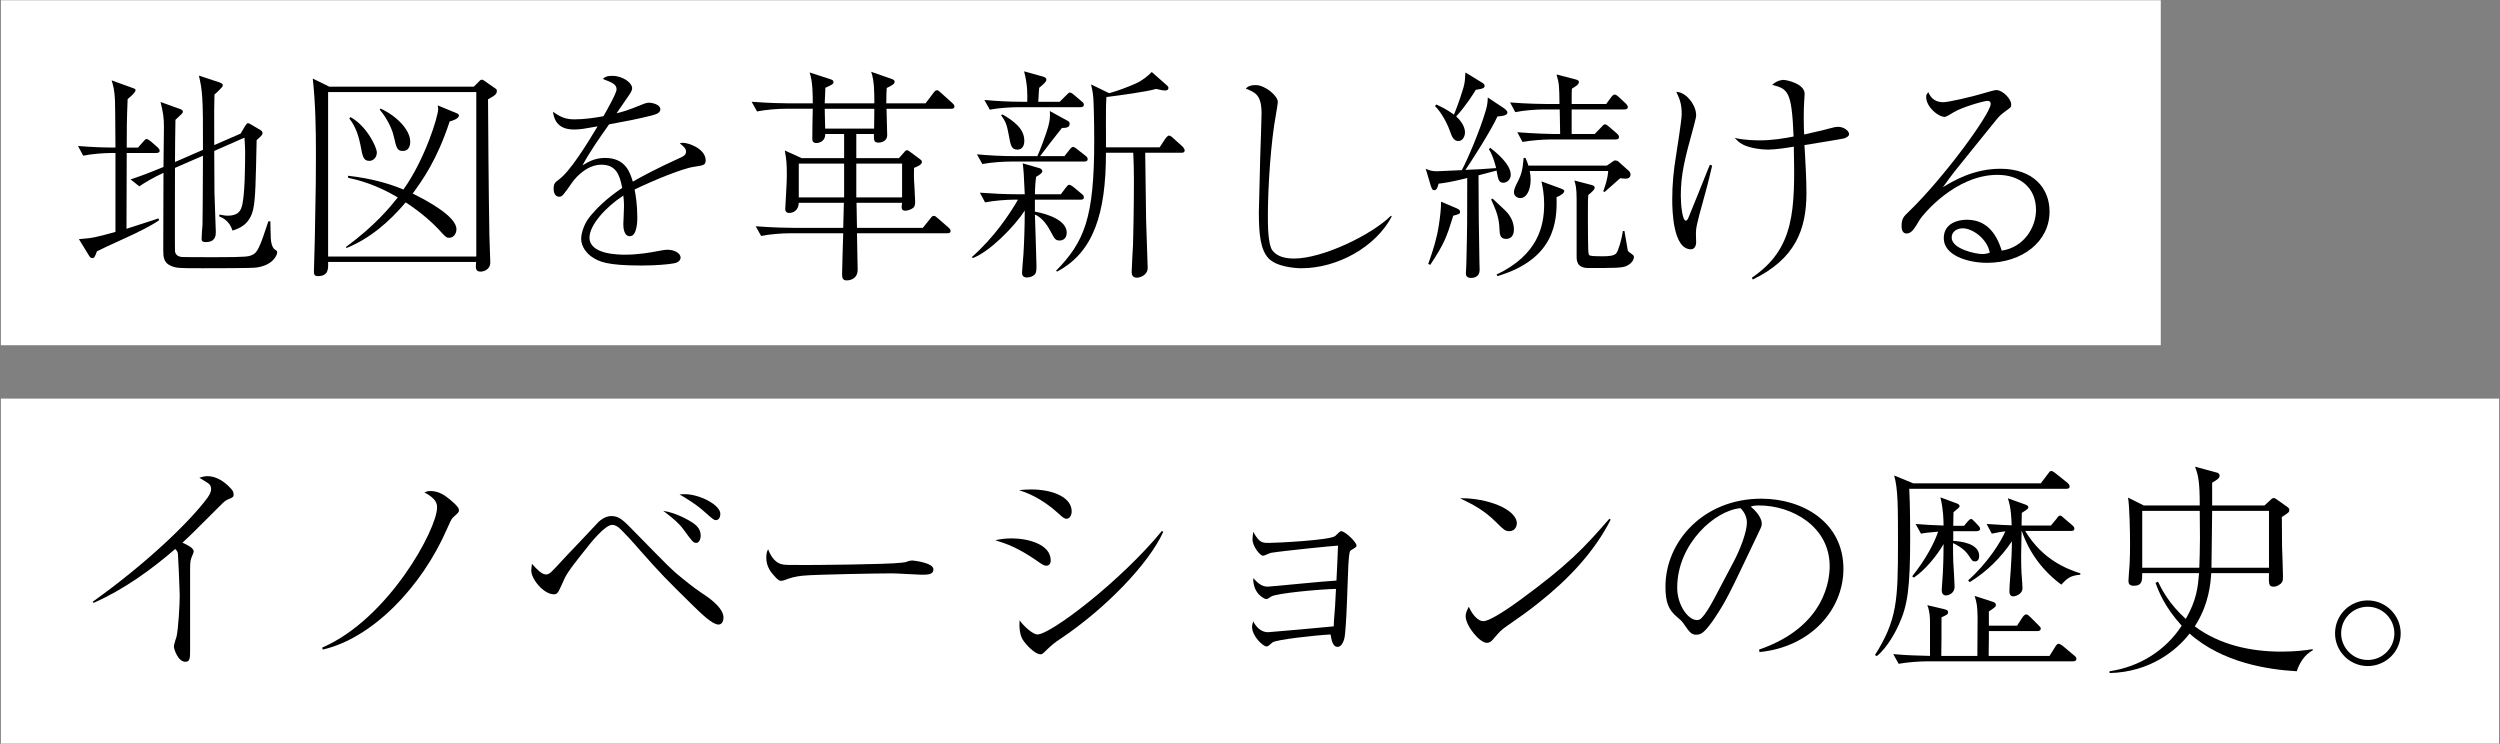
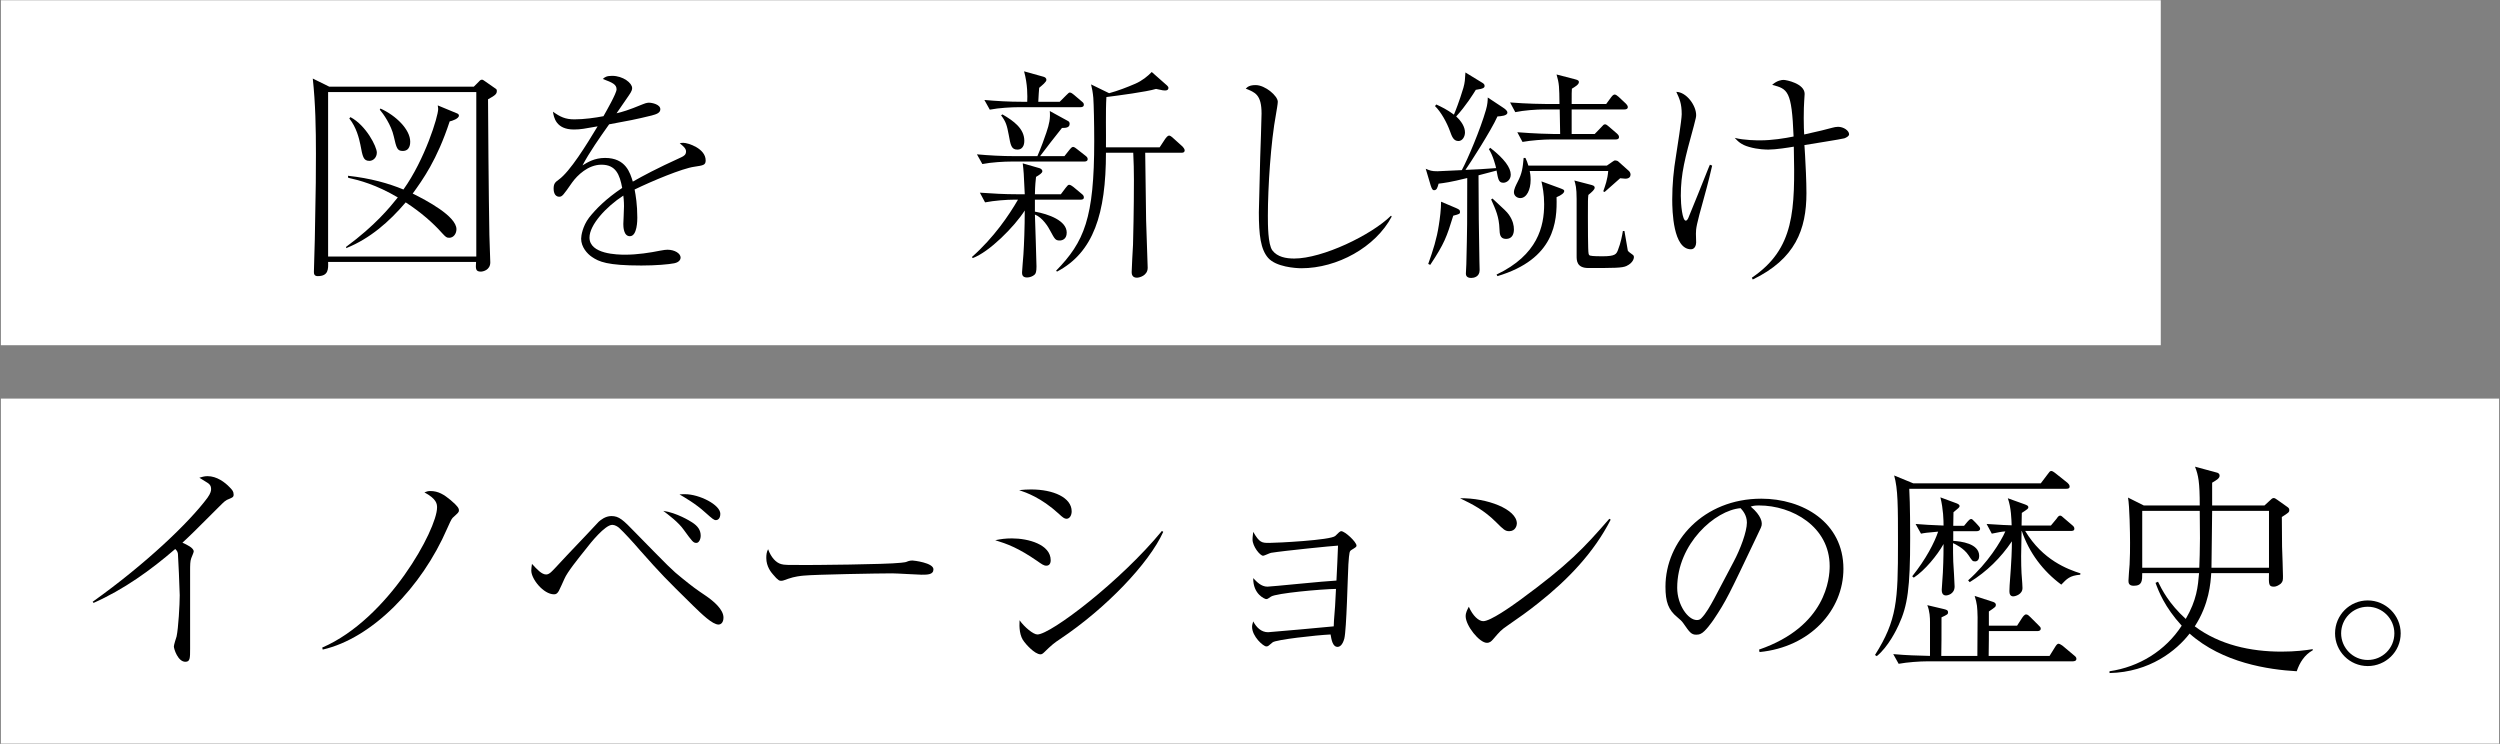
<svg xmlns="http://www.w3.org/2000/svg" version="1.1" id="レイヤー_1" x="0px" y="0px" width="447px" height="133px" viewBox="0 0 447 133" enable-background="new 0 0 447 133" xml:space="preserve">
  <rect x="0" y="0" width="447" height="133" fill="#808080" stroke="none" />
  <g>
    <g>
      <rect x="0.16" y="0.046" fill="#FFFFFF" width="386.186" height="61.679" />
      <rect x="0.16" y="71.275" fill="#FFFFFF" width="446.68" height="61.679" />
    </g>
    <g>
-       <path d="M27.9,27.353h-5.242c0,4.517-0.041,9.034-0.041,13.551c1.089-0.363,5.082-1.613,5.687-1.855l0.161,0.323    c-1.774,1.21-4.194,2.339-6.13,3.226c-2.984,1.331-3.992,1.855-5.001,2.339c-0.403,1.089-0.483,1.21-0.847,1.21    c-0.242,0-0.443-0.202-0.524-0.363l-1.854-3.024c2.581-0.202,2.984-0.323,6.533-1.291V27.353h-0.564    c-1.452,0-3.67,0.161-5.203,0.484l-0.928-1.734c2.461,0.201,4.598,0.282,6.695,0.282c-0.041-6.292-0.041-6.533-0.081-8.389    c-0.08-1.976-0.363-2.863-0.604-3.629l3.67,1.331c0.524,0.202,0.604,0.202,0.604,0.444c0,0.403-0.968,1.209-1.411,1.573    c-0.161,4.073-0.161,5.444-0.161,8.671h2.016l0.928-1.049c0.242-0.282,0.403-0.484,0.605-0.484c0.201,0,0.564,0.282,0.726,0.403    l1.21,1.048c0.201,0.202,0.403,0.403,0.403,0.646C28.546,27.312,28.183,27.353,27.9,27.353z M45.807,47.84    c-0.726,0.121-8.146,0.121-9.518,0.121c-4.315,0-4.799,0-5.848-0.484c-1.129-0.524-1.25-1.492-1.25-2.702    c0-2.218,0.04-11.897,0.04-13.873c-1.814,0.847-3.348,1.734-4.315,2.42l-1.572-1.25c0.807-0.242,2.661-0.888,5.888-2.218    c0-1.129,0.081-6.17,0.081-7.179c0-1.573-0.121-2.46-0.605-4.436l3.469,1.25c0.241,0.081,0.523,0.202,0.523,0.484    c0,0.242-0.161,0.363-1.33,1.452c-0.041,1.209-0.081,6.493-0.081,7.542l5.001-2.178c0.04-9.679-0.121-10.606-0.726-13.269    l3.67,1.21c0.241,0.081,0.604,0.242,0.604,0.484c0,0.242-0.161,0.403-0.403,0.646c-0.322,0.363-0.968,0.968-1.089,1.048    c-0.04,1.694-0.081,2.904-0.04,9.034l4.718-2.057l0.807-1.371c0.323-0.444,0.363-0.484,0.484-0.484    c0.201,0,0.403,0.121,0.524,0.201l1.774,1.049c0.08,0.081,0.322,0.202,0.322,0.484c0,0.363-0.121,0.444-1.048,1.291    c-0.162,7.38-0.202,10.485-0.605,12.3c-0.604,2.904-2.702,3.549-3.71,3.872c-0.564-1.814-1.896-2.339-2.38-2.541l0.041-0.322    c0.645,0.121,1.008,0.202,1.492,0.202c1.774,0,2.218-0.847,2.419-1.371c0.686-1.654,0.686-8.146,0.686-10.284    c0-0.565-0.08-1.533-0.12-2.299l-5.404,2.379c0,1.169,0.04,6.332,0.04,7.42c0,0.646,0.242,6.493,0.242,7.058    c0,0.524,0,1.814-1.774,1.814c-0.484,0-0.767-0.081-0.767-0.604c0-0.403,0.121-2.178,0.161-2.5    c0.041-1.976,0.041-4.477,0.081-12.341l-5.001,2.178c0,1.694-0.04,14.519,0,14.922c0.121,0.847,0.888,0.968,1.21,1.008    c0.242,0.04,5.363,0.04,6.09,0.04c5.524,0,5.848-0.121,6.412-0.363c0.767-0.282,1.089-0.887,1.653-2.218    c0.282-0.726,0.403-1.048,1.331-3.831h0.363c0,0.484,0.04,2.702,0.08,3.186c0.041,0.484,0.161,1.492,0.767,1.896    c0.322,0.202,0.363,0.242,0.363,0.443C49.558,45.662,48.791,47.437,45.807,47.84z" />
      <path d="M87.26,17.754c0,2.298,0.121,17.664,0.242,24.238c0,0.766,0.161,4.234,0.161,4.92c0,1.371-1.291,1.653-1.694,1.653    c-0.968,0-0.928-0.564-0.847-1.734H58.666c0.041,1.25,0.081,2.541-1.854,2.541c-0.646,0-0.686-0.443-0.686-0.766    c0-0.928,0.161-4.96,0.161-5.807c0.201-9.881,0.201-11.978,0.201-15.285c0-4.477-0.08-8.993-0.564-13.47l2.944,1.452h25.851    l0.847-0.847c0.161-0.162,0.323-0.403,0.605-0.403c0.161,0,0.322,0.121,0.604,0.323l1.734,1.21    c0.242,0.161,0.322,0.201,0.322,0.484C88.832,16.786,88.591,17.028,87.26,17.754z M85.162,16.464H58.666v29.399h26.496V16.464z     M80.403,21.707c-2.258,6.896-4.839,10.445-6.613,12.905c2.379,1.169,7.823,4.033,7.823,6.372c0,0.806-0.524,1.532-1.29,1.532    c-0.484,0-0.605-0.121-1.25-0.806c-1.654-1.855-3.751-3.71-6.534-5.525c-2.943,3.468-6.412,6.493-10.646,8.187v-0.242    c5.202-3.832,7.783-7.017,9.235-8.832c-3.912-2.299-6.855-3.065-8.872-3.509l-0.041-0.363c4.033,0.443,7.3,1.371,9.921,2.46    c3.832-5.364,6.211-13.066,6.211-14.397c0-0.202-0.04-0.363-0.08-0.646l3.307,1.372c0.242,0.081,0.483,0.202,0.483,0.444    C82.057,21.223,80.807,21.626,80.403,21.707z M66.047,28.764c-1.089,0-1.21-0.766-1.613-2.903    c-0.242-1.129-0.686-3.065-1.977-4.678l0.202-0.242c2.822,1.492,4.718,5.323,4.718,6.331    C67.377,28.159,66.732,28.764,66.047,28.764z M72.016,26.99c-1.009,0-1.13-0.524-1.613-2.622    c-0.444-2.017-1.896-4.073-2.501-4.759l0.121-0.202c2.783,1.25,5.323,3.75,5.323,5.928C73.346,25.618,73.346,26.99,72.016,26.99z" />
      <path d="M110.242,15.979c0-0.887-0.727-1.209-2.46-1.855c0.322-0.323,0.686-0.564,1.653-0.564c1.976,0,3.589,1.291,3.589,2.178    c0,0.202,0,0.484-0.564,1.291c-0.322,0.484-1.896,2.783-2.218,3.227c1.008-0.242,2.057-0.524,4.678-1.613    c0.161-0.081,0.726-0.282,1.089-0.282c0.605,0,2.057,0.322,2.057,1.169c0,0.645-0.646,0.887-1.572,1.129    c-2.783,0.686-4.275,0.968-7.582,1.572c-1.694,2.38-3.549,5.041-4.759,7.34c0.928-0.565,2.138-1.331,4.032-1.331    c3.711,0,4.477,2.662,4.961,4.235c1.936-1.089,4.073-2.259,8.671-4.356c0.524-0.242,0.847-0.484,0.847-1.048    c0-0.524-0.484-0.928-1.129-1.452c0.322-0.081,0.443-0.081,0.645-0.081c0.848,0,3.993,1.008,3.993,3.146    c0,0.847-0.443,0.887-2.017,1.129c-2.138,0.282-7.622,2.581-10.688,4.073c0.202,1.049,0.484,2.702,0.484,5.041    c0,0.403,0,3.307-1.331,3.307c-1.129,0-1.169-1.694-1.169-2.178c0-0.161,0.12-2.662,0.12-3.186c0-0.121,0-0.968-0.12-1.896    c-3.105,2.017-6.05,5.243-6.05,7.501c0,2.984,5.001,3.065,6.412,3.065c2.138,0,4.477-0.363,6.251-0.726    c0.686-0.121,0.928-0.161,1.291-0.161c1.25,0,2.339,0.645,2.339,1.412c0,0.242-0.161,0.807-1.129,1.008    c-1.009,0.202-3.308,0.403-5.889,0.403c-6.13,0-7.582-0.686-8.832-1.532c-0.847-0.564-1.936-1.774-1.936-3.267    c0-0.565,0.282-2.259,1.411-3.751c1.21-1.532,2.984-3.347,5.929-5.323c-0.443-2.379-1.129-4.154-3.71-4.154    c-2.38,0-4.315,1.896-5.243,3.186c-1.572,2.258-1.774,2.541-2.299,2.541c-0.968,0-1.008-1.169-1.008-1.452    c0-0.928,0.322-1.17,0.928-1.613c2.016-1.452,4.92-6.17,6.937-9.518c-2.299,0.403-3.025,0.564-4.234,0.564    c-3.227,0-3.59-2.178-3.751-3.186c1.29,0.928,2.218,1.372,3.831,1.372c1.734,0,3.751-0.282,5.202-0.565    C108.468,19.771,110.242,16.666,110.242,15.979z" />
-       <path d="M170.045,19.448h-11.534c0,0.766,0.12,4.033,0.12,4.678c0,1.291-1.33,1.372-1.491,1.372c-0.888,0-0.888-0.323-0.888-1.533    h-3.146v4.315h7.622l0.968-1.089c0.161-0.242,0.282-0.323,0.484-0.323c0.161,0,0.282,0.081,0.604,0.323l1.734,1.29    c0.161,0.121,0.322,0.242,0.322,0.484c0,0.524-1.008,0.887-1.411,1.048c-0.04,0.807-0.04,1.815,0.08,3.549    c0,0.322,0.121,2.258,0.121,2.5c0,0.686-0.121,1.008-0.564,1.25c-0.524,0.323-1.089,0.363-1.25,0.363    c-0.363,0-0.605-0.202-0.605-0.605c0-0.081,0.041-0.686,0.081-0.807h-8.146l0.081,4.477h11.775l1.331-1.654    c0.363-0.483,0.443-0.483,0.646-0.483c0.201,0,0.322,0.08,0.726,0.443l1.855,1.613c0.201,0.161,0.403,0.363,0.403,0.646    c0,0.363-0.322,0.403-0.605,0.403h-16.131c0,0.968,0.121,5.807,0.121,6.493c0,1.896-1.734,1.936-1.937,1.936    c-0.686,0-0.847-0.363-0.847-1.089c0-0.283,0.161-6.574,0.202-7.34h-9.478c-1.452,0-3.67,0.161-5.202,0.483l-0.969-1.734    c3.025,0.242,5.969,0.282,6.735,0.282h8.913l0.12-4.477h-8.065c-0.08,1.815-1.613,1.815-1.693,1.815    c-0.686,0-0.727-0.524-0.727-0.726c0-0.161,0.041-0.524,0.041-0.726c0.08-1.774,0.241-3.912,0.241-5.242    c0-2.38-0.08-2.823-0.362-4.477l3.024,1.371h7.582v-4.315h-3.388c0.08,1.291-1.089,1.613-1.573,1.613    c-0.726,0-0.726-0.564-0.726-0.767c0-1.008,0.04-4.274,0.081-5.363h-4.8c-1.411,0-3.63,0.161-5.162,0.484l-0.968-1.734    c3.024,0.242,5.969,0.283,6.694,0.283h4.235c0-1.452,0-3.953-0.565-5.525l3.832,1.25c0.241,0.081,0.443,0.202,0.443,0.484    c0,0.322-0.282,0.484-1.452,1.008c-0.04,1.008-0.08,1.613-0.121,2.783h8.873c0-1.936,0-4.033-0.565-5.646l3.67,1.291    c0.242,0.081,0.524,0.202,0.524,0.484c0,0.444-0.483,0.646-1.411,1.129c-0.04,0.645-0.081,0.968-0.081,2.743h7.018l1.371-1.815    c0.282-0.363,0.403-0.524,0.686-0.524c0.161,0,0.242,0.041,0.686,0.444l2.017,1.814c0.242,0.242,0.403,0.363,0.403,0.646    C170.649,19.408,170.327,19.448,170.045,19.448z M150.929,29.248h-8.106v6.049h8.106V29.248z M147.46,19.448    c0.041,1.008,0.041,2.581,0.081,3.549h8.751c0-1.169,0.041-3.227,0.041-3.549H147.46z M161.293,29.248h-8.187v6.049h8.187V29.248z    " />
      <path d="M193.188,35.701h-8.146v2.137c2.46,0.444,5.686,1.613,5.686,3.751c0,1.21-0.847,1.411-1.25,1.411    c-0.766,0-0.887-0.242-1.693-1.734c-0.323-0.646-1.371-2.379-2.742-2.904c0.04,1.291,0.282,8.469,0.282,9.276    c0,0.927-0.121,1.291-0.363,1.492c-0.322,0.283-0.847,0.484-1.331,0.484c-0.887,0-0.887-0.605-0.887-0.928    c0-0.242,0.201-2.621,0.241-3.146c0.121-1.774,0.242-4.96,0.242-7.904c-1.814,2.863-6.372,7.46-9.315,8.509l-0.121-0.202    c3.952-3.509,6.613-7.461,8.227-10.244h-0.686c-1.29,0-3.549,0.161-5.202,0.484l-0.928-1.734c2.218,0.162,4.437,0.283,6.694,0.283    h1.331c-0.161-3.75-0.201-4.154-0.362-5.525l2.943,0.847c0.161,0.04,0.564,0.202,0.564,0.564c0,0.323-0.523,0.646-1.129,1.008    c-0.081,0.806-0.161,1.371-0.201,3.105h4.638l0.847-1.129c0.322-0.403,0.443-0.564,0.646-0.564c0.241,0,0.604,0.282,0.766,0.403    l1.452,1.21c0.202,0.161,0.403,0.322,0.403,0.645C193.793,35.66,193.471,35.701,193.188,35.701z M193.874,28.885h-13.067    c-1.25,0-3.508,0.121-5.162,0.444l-0.968-1.734c2.219,0.201,4.477,0.322,6.695,0.322h4.113c0.604-1.371,1.371-3.468,1.613-4.234    c0.524-1.532,0.726-2.541,0.604-3.831l3.308,1.814c0.201,0.121,0.241,0.323,0.241,0.484c0,0.726-0.807,0.726-1.371,0.726    c-1.331,1.653-2.661,3.388-3.912,5.041h4.355l0.928-1.169c0.121-0.161,0.403-0.484,0.605-0.484c0.242,0,0.564,0.282,0.726,0.403    l1.492,1.169c0.202,0.162,0.403,0.323,0.403,0.605C194.479,28.805,194.156,28.885,193.874,28.885z M193.188,19.166h-11.051    c-1.25,0-3.549,0.121-5.162,0.443l-0.968-1.734c2.218,0.202,4.477,0.323,6.694,0.323h0.968c0.041-1.048,0.081-3.105-0.564-5.444    l3.469,0.968c0.282,0.081,0.524,0.242,0.524,0.565c0,0.363-0.767,0.968-1.291,1.411c-0.04,0.323-0.121,1.653-0.161,2.5h3.831    l1.17-1.169c0.403-0.403,0.483-0.484,0.646-0.484c0.241,0,0.523,0.242,0.726,0.403l1.371,1.169    c0.242,0.202,0.403,0.323,0.403,0.605C193.793,19.085,193.471,19.166,193.188,19.166z M181.896,26.748    c-1.089,0-1.209-0.847-1.532-2.622c-0.322-1.693-0.483-2.339-1.371-3.509l0.242-0.161c2.017,1.17,3.912,2.541,3.912,4.719    C183.146,25.417,183.146,26.748,181.896,26.748z M211.215,27.312h-6.452c0,0.322,0.161,10.768,0.161,12.058    c0,0.282,0.282,8.146,0.282,8.509c0,1.412-1.492,1.774-1.936,1.774c-0.888,0-0.928-0.726-0.928-1.008    c0-0.686,0.201-4.114,0.242-4.88c0.161-6.09,0.161-10.688,0.161-11.615c0-1.573-0.04-3.267-0.121-4.839h-4.88    c0,10.889-2.218,17.825-8.751,21.253l-0.162-0.161c5.042-5.162,6.816-9.396,6.816-23.189c0-3.226-0.081-6.452-0.162-7.703    c-0.08-0.968-0.241-1.774-0.403-2.419l3.227,1.573c1.613-0.444,3.187-1.049,4.679-1.694c1.21-0.524,2.258-1.371,2.943-2.097    l2.743,2.419c0.201,0.202,0.241,0.282,0.241,0.444c0,0.242-0.161,0.444-0.604,0.444c-0.242,0-0.323,0-1.613-0.282    c-1.734,0.524-6.654,1.169-8.872,1.451c-0.162,2.501-0.041,6.493-0.081,8.994h9.599l1.008-1.533    c0.121-0.161,0.403-0.564,0.686-0.564c0.161,0,0.323,0.081,0.767,0.484l1.613,1.452c0.08,0.081,0.403,0.443,0.403,0.686    C211.82,27.312,211.417,27.312,211.215,27.312z" />
      <path d="M248.837,38.726c-2.904,5.484-9.76,9.235-16.132,9.235c-1.089,0-4.557-0.242-5.969-1.855    c-1.331-1.532-1.653-4.073-1.653-8.146c0-0.605,0.201-8.59,0.242-9.84c0.04-1.25,0.242-6.694,0.242-7.824    c0-3.388-1.17-3.791-2.823-4.436c0.282-0.323,0.686-0.646,1.774-0.646c1.693,0,3.952,1.936,3.952,2.984    c0,0.363-0.202,1.492-0.322,2.218c-0.928,4.96-1.452,13.066-1.452,18.148c0,1.573,0,5.122,0.807,6.21    c0.887,1.17,2.42,1.452,3.912,1.452c5.041,0,13.792-4.194,17.301-7.663L248.837,38.726z" />
      <path d="M268.794,32.676c-0.847,0-0.927-0.645-1.209-2.178l-3.227,0.847c0.04,7.582,0.04,8.429,0.161,15.325    c0,0.242,0.04,1.412,0.04,1.613c0,1.25-1.089,1.412-1.492,1.412c-0.282,0-0.968-0.041-0.968-0.766    c0-0.162,0.081-1.412,0.081-1.694c0.161-6.533,0.161-7.42,0.161-15.405c-3.065,0.766-4.154,0.887-5.122,1.008    c-0.201,0.726-0.322,1.169-0.807,1.169c-0.201,0-0.362-0.081-0.604-0.847l-0.888-2.984c0.767,0.322,1.049,0.443,2.098,0.443    c0.04,0,3.71-0.161,4.355-0.202c1.049-1.936,3.307-7.259,4.315-10.768c0.282-0.968,0.322-1.693,0.322-2.218l2.621,1.734    c0.564,0.363,0.888,0.645,0.888,0.968c0,0.564-1.13,0.645-1.774,0.686c-1.13,2.541-5.041,8.59-5.727,9.558    c1.814-0.081,3.67-0.161,5.484-0.322c-0.04-0.242-0.524-2.218-1.291-3.388l0.242-0.242c2.501,1.936,3.67,3.549,3.67,4.799    C270.125,32.152,269.399,32.676,268.794,32.676z M259.842,38.564c-1.17,3.791-1.573,4.96-4.114,8.792l-0.362-0.161    c0.887-2.5,1.532-4.517,1.896-6.937c0.201-1.25,0.402-2.863,0.402-4.194l2.662,1.129c0.524,0.242,0.726,0.323,0.726,0.686    S260.931,38.282,259.842,38.564z M263.874,16.061c-0.443,0.726-1.774,2.863-3.509,4.759c0.969,0.887,1.573,1.896,1.573,2.863    c0,0.726-0.443,1.532-1.17,1.532c-0.887,0-1.169-0.806-1.532-1.814c-0.524-1.452-1.573-3.388-2.662-4.437l0.242-0.282    c0.928,0.444,1.896,0.888,3.146,1.815c0.242-0.564,0.969-2.379,1.694-4.799c0.282-1.008,0.282-1.452,0.363-2.742l2.903,1.774    c0.282,0.161,0.524,0.323,0.524,0.605C265.447,15.657,265.326,15.859,263.874,16.061z M269.278,42.718    c-1.129,0-1.129-0.968-1.17-1.734c-0.08-2.258-0.686-3.509-1.492-5.324l0.242-0.161c2.259,2.097,2.501,2.299,2.944,2.904    c0.726,1.048,0.887,1.936,0.887,2.621C270.689,41.79,270.407,42.718,269.278,42.718z M278.312,35.257    c0.121,4.396-0.322,11.05-10.565,14.115l-0.161-0.282c7.38-3.509,8.509-8.63,8.509-12.583c0-1.815-0.282-3.146-0.483-4.074    l3.307,1.21c0.604,0.242,0.767,0.282,0.767,0.524C279.684,34.491,279.199,34.894,278.312,35.257z M290.451,19.569h-9.438v4.396    h4.114l1.21-1.25c0.282-0.323,0.403-0.484,0.645-0.484c0.162,0,0.323,0.081,0.686,0.403l1.452,1.25    c0.081,0.081,0.363,0.323,0.363,0.605c0,0.443-0.444,0.443-0.605,0.443h-11.453c-1.411,0-3.67,0.162-5.202,0.444l-0.928-1.734    c3.024,0.242,5.928,0.322,6.694,0.322h0.968c-0.04-1.452-0.08-3.589-0.08-4.396h-2.743c-1.451,0-3.67,0.161-5.202,0.483    l-0.928-1.734c2.984,0.242,5.929,0.282,6.695,0.282h2.137c-0.04-3.065-0.04-3.629-0.524-5.283l3.268,0.847    c0.686,0.161,0.726,0.322,0.726,0.524c0,0.443-0.726,0.847-1.25,1.169c-0.041,0.564-0.041,0.766-0.041,2.742h6.171l0.887-1.21    c0.323-0.443,0.524-0.484,0.646-0.484c0.202,0,0.443,0.202,0.686,0.403l1.291,1.21c0.04,0.04,0.362,0.363,0.362,0.605    C291.056,19.488,290.733,19.569,290.451,19.569z M290.612,31.95c-0.161,0-0.322-0.041-0.928-0.081    c-0.443,0.363-2.379,2.138-2.782,2.46l-0.242-0.121c0.363-1.048,0.767-2.097,0.887-3.629h-14.034    c0.081,0.322,0.161,0.847,0.161,1.613c0,1.694-0.686,3.227-1.854,3.227c-0.564,0-1.13-0.403-1.13-1.049    c0-0.564,0.363-1.25,0.646-1.815c0.847-1.613,0.928-2.621,1.089-4.315h0.323c0.241,0.524,0.362,0.807,0.523,1.371h14.035    l1.048-0.726c0.282-0.201,0.323-0.201,0.444-0.201c0.201,0,0.443,0.08,0.564,0.201l1.896,1.694    c0.161,0.161,0.282,0.403,0.282,0.645C291.54,31.587,291.298,31.95,290.612,31.95z M290.814,47.558    c-0.767,0.363-2.219,0.363-6.816,0.363c-2.097,0-2.097-1.372-2.097-2.138V35.58c0-2.057-0.202-2.622-0.403-3.307l2.782,0.726    c0.484,0.121,0.848,0.202,0.848,0.565c0,0.322-0.444,0.726-1.13,1.29c-0.08,0.807-0.08,0.847-0.08,3.952    c0,0.928,0,6.13,0.121,6.534c0.04,0.202,0.121,0.323,0.282,0.363c0.403,0.121,1.774,0.121,2.218,0.121    c2.299,0,2.46-0.403,2.742-1.089c0.524-1.331,0.767-2.662,0.888-3.428h0.282c0.08,0.564,0.524,3.024,0.604,3.508    c0.121,0.202,0.363,0.363,0.807,0.686c0.161,0.121,0.282,0.202,0.282,0.484C292.145,46.065,292.104,46.952,290.814,47.558z" />
      <path d="M306.134,29.611c-0.242,1.008-0.604,2.702-1.532,6.009c-1.291,4.598-1.371,5.243-1.371,6.17    c0,0.242,0.04,1.372,0.04,1.573c0,0.403-0.202,1.21-0.928,1.21c-3.186,0-3.348-6.816-3.348-8.913c0-2.621,0.242-5.243,0.686-7.864    c0.202-1.331,1.009-6.372,1.009-7.38c0-1.936-0.403-2.783-0.968-3.993c1.814,0.041,3.549,2.419,3.549,4.154    c0,0.323-0.04,0.484-0.403,1.896c-1.613,5.888-2.339,8.55-2.339,12.542c0,1.613,0.282,4.436,0.887,4.436    c0.242,0,0.443-0.403,0.524-0.646c1.532-3.75,1.734-4.234,3.549-8.792c0.081-0.202,0.202-0.484,0.242-0.564L306.134,29.611z     M313.231,49.654c7.663-5.202,7.743-12.018,7.501-23.431c-0.927,0.161-3.226,0.524-4.517,0.524c-0.322,0-1.896,0-3.509-0.484    c-1.411-0.403-1.936-0.968-2.54-1.613c1.693,0.444,4.032,0.444,4.597,0.444c2.058,0,4.356-0.363,5.929-0.686    c-0.322-8.227-1.049-8.509-3.831-9.235c0.887-0.807,1.734-0.887,2.057-0.887c0.443,0,3.751,0.645,3.751,2.5    c0,0.202-0.081,1.129-0.081,1.331c-0.04,0.524-0.081,1.613-0.081,2.984s0.041,2.42,0.081,2.944    c3.024-0.686,3.59-0.806,5.041-1.209c0.323-0.081,0.646-0.162,1.009-0.162c1.008,0,1.976,0.686,1.976,1.331    c0,0.363-0.524,0.605-0.847,0.727c-0.524,0.161-6.009,1.008-7.139,1.209c0.041,0.363,0.041,0.766,0.121,1.896    c0.081,1.452,0.242,4.477,0.242,6.695c0,6.533-2.017,11.776-9.599,15.446L313.231,49.654z" />
-       <path d="M347.466,18.278c0.847,0,5.001-0.928,7.38-1.653c0.686-0.202,1.774-0.524,2.098-0.524c1.129,0,2.661,1.573,2.661,2.581    c0,0.484-0.08,0.524-0.928,1.129c-0.847,0.645-1.089,0.806-1.774,1.653c-1.169,1.452-6.372,7.864-7.42,9.195    c-0.524,0.686-1.13,1.452-2.098,2.823c2.017-1.25,5.606-3.307,10.284-3.307c5.848,0,8.792,3.428,8.792,7.662    c0,5.364-4.88,9.155-11.172,9.155c-3.468,0-7.743-1.331-7.743-4.396c0-2.702,2.581-3.307,4.114-3.307    c3.307,0,5.202,2.138,6.251,5.525c4.032-0.605,6.13-4.234,6.13-7.259c0-4.113-2.984-6.291-6.896-6.291    c-7.622,0-13.47,7.299-13.873,7.985c-1.008,1.694-1.492,2.5-2.38,2.5c-0.523,0-0.887-0.403-0.887-1.331    c0-1.331,0.363-1.693,1.29-2.581c6.292-6.049,14.64-17.543,14.64-19.237c0-0.524-0.362-0.564-0.564-0.564    c-0.646,0-4.598,1.129-6.09,2.057c-0.443,0.282-1.29,0.807-1.572,0.807c-1.13,0-3.308-1.734-3.308-3.589    c0-0.403,0.162-0.605,0.403-0.807C345.288,17.714,346.216,18.278,347.466,18.278z M350.934,40.822    c-1.008,0-1.976,0.564-1.976,1.653c0,2.057,4.315,2.944,5.444,2.944c0.282,0,0.726,0,1.371-0.242    C355.33,42.718,352.708,40.822,350.934,40.822z" />
      <path d="M16.568,107.598c9.558-6.815,17.261-14.196,20.527-18.592c0.604-0.847,0.646-1.29,0.646-1.532    c0-0.282,0-0.727-0.605-1.129c-0.242-0.162-1.29-0.807-1.492-0.928c0.403-0.121,0.888-0.282,1.452-0.282    c1.693,0,3.146,1.129,3.952,1.976c0.483,0.484,0.726,0.767,0.726,1.331c0,0.443-0.242,0.524-0.807,0.767    c-0.645,0.241-0.766,0.362-1.936,1.532c-4.355,4.355-4.84,4.839-6.412,6.291c0.807,0.363,2.017,0.928,2.017,1.573    c0,0.201-0.403,1.049-0.444,1.21c-0.201,0.524-0.201,1.25-0.201,2.339v13.833c0,1.693,0,2.339-0.847,2.339    c-1.331,0-2.057-2.299-2.057-2.742c0-0.282,0.403-1.533,0.483-1.774c0.323-1.452,0.564-5.768,0.564-7.381    c0-0.927-0.282-7.058-0.322-7.42c-0.081-0.403-0.161-0.524-0.484-0.847c-4.436,3.831-9.235,7.259-14.599,9.639L16.568,107.598z" />
      <path d="M57.618,115.784c11.856-5.121,20.527-21.173,20.527-25.044c0-0.646-0.081-1.532-2.259-2.702    c0.443-0.161,0.605-0.242,1.049-0.242c1.451,0,2.46,0.646,3.629,1.613c1.331,1.129,1.492,1.492,1.492,1.855    c0,0.322-0.12,0.403-1.129,1.33c-0.201,0.162-0.686,1.251-0.968,1.896c-4.558,10.525-13.43,19.64-22.262,21.656L57.618,115.784z" />
      <path d="M97.659,102.718c0.604,0,1.129-0.686,1.573-1.129c3.549-3.832,3.992-4.194,7.823-8.308    c0.323-0.282,1.17-1.009,2.259-1.009c1.371,0,2.057,0.646,4.315,2.984c5.928,6.05,6.573,6.735,8.308,8.106    c1.936,1.572,2.5,1.976,4.234,3.146c1.532,1.049,3.186,2.5,3.186,3.912c0,0.928-0.483,1.25-0.887,1.25    c-1.089,0-3.024-1.896-4.558-3.388c-5.001-4.92-5.605-5.525-9.437-9.84c-1.21-1.412-2.904-3.267-3.791-4.073    c-0.242-0.202-0.726-0.524-1.21-0.524c-1.291,0-3.831,3.146-4.88,4.517c-1.129,1.411-3.186,3.952-3.67,5.122    c-0.242,0.524-0.807,1.814-1.008,2.178c-0.242,0.403-0.444,0.604-0.848,0.604c-1.896,0-4.073-2.742-4.073-4.234    c0-0.322,0.041-0.646,0.121-1.21C96.046,101.831,96.853,102.718,97.659,102.718z M123.752,93.401    c1.008,0.646,1.532,1.372,1.532,2.38c0,0.646-0.322,1.29-0.766,1.29c-0.564,0-0.727-0.241-2.259-2.339    c-0.928-1.331-2.702-2.661-3.67-3.388C120.97,91.668,123.389,93.16,123.752,93.401z M122.462,88.36    c2.581,0,6.331,1.896,6.331,3.509c0,0.968-0.564,1.13-0.766,1.13c-0.363,0-0.524-0.121-1.977-1.412    c-1.613-1.492-3.791-2.742-4.558-3.186C122.018,88.36,122.26,88.36,122.462,88.36z" />
      <path d="M139.677,100.862c0.564,0.162,0.968,0.162,4.517,0.162c0.727,0,14.075-0.081,16.898-0.403    c0.766-0.081,0.807-0.081,1.29-0.282c0.242-0.081,0.484-0.121,0.767-0.121c0.201,0,3.75,0.403,3.75,1.572    c0,0.968-1.048,0.968-2.137,0.968c-0.605,0-4.396-0.241-5.243-0.241c-2.42,0-13.833,0.201-15.809,0.402    c-0.484,0.041-1.654,0.162-2.783,0.565c-0.766,0.282-0.968,0.362-1.25,0.362s-0.524,0-1.492-1.169    c-0.282-0.323-1.17-1.371-1.17-2.904c0-0.564,0.041-1.048,0.323-1.572C137.862,99.653,138.749,100.621,139.677,100.862z" />
      <path d="M180.928,96.265c2.944,0,6.937,1.09,6.937,3.912c0,0.121,0,0.969-0.766,0.969c-0.484,0-0.848-0.283-1.653-0.848    c-3.388-2.339-5.404-3.064-7.502-3.71C178.952,96.386,179.759,96.265,180.928,96.265z M184.356,87.514    c3.992,0,7.259,1.452,7.259,3.912c0,0.726-0.363,1.331-0.928,1.331c-0.363,0-0.686-0.242-1.411-0.928    c-3.146-2.863-5.768-3.751-7.058-4.194C183.065,87.554,183.59,87.514,184.356,87.514z M207.988,95.096    c-2.54,5.646-10.283,13.712-18.43,19.156c-1.089,0.726-1.452,1.008-2.904,2.42c-0.241,0.242-0.443,0.322-0.604,0.322    c-1.089,0-2.742-1.976-2.903-2.218c-0.848-1.009-0.928-2.581-0.848-3.872c0.888,1.251,2.46,2.541,3.187,2.541    c2.379,0,14.922-9.558,22.262-18.511L207.988,95.096z" />
      <path d="M227.261,106.67c-0.564,0.403-0.646,0.444-0.888,0.444c-0.161,0-2.339-0.807-2.298-3.751    c0.604,0.646,1.411,1.532,2.54,1.532c0.646,0,10.365-1.008,12.341-1.089c0.161-3.065,0.161-3.388,0.282-6.251    c-0.928,0.04-9.76,0.928-11.978,1.291c-0.242,0.04-1.21,0.523-1.411,0.523c-0.565,0-1.896-1.693-1.896-2.903    c0-0.242,0-0.363,0.121-1.371c1.129,1.976,1.572,1.976,2.863,1.976c1.33,0,11.05-0.483,11.816-1.25    c0.564-0.564,0.847-0.847,1.048-0.847c0.686,0,2.743,1.936,2.743,2.581c0,0.201-0.081,0.282-0.888,0.767    c-0.363,0.241-0.403,0.282-0.564,2.581c-0.121,2.097-0.323,11.614-0.726,13.268c-0.323,1.21-0.848,1.492-1.21,1.492    c-0.888,0-1.089-1.29-1.251-2.218c-2.581,0.121-9.8,0.928-10.364,1.411c-0.767,0.646-0.807,0.727-1.129,0.727    c-0.524,0-2.541-1.774-2.541-3.509c0-0.322,0.081-0.524,0.202-0.968c0.564,1.049,1.411,1.936,2.661,1.936    c0.282,0,11.091-0.968,11.736-1.049c0-0.645,0.04-0.928,0.241-3.589c0.081-1.371,0.081-1.532,0.162-3.105    C236.174,105.339,228.188,106.065,227.261,106.67z" />
      <path d="M271.214,93.604c0,0.282-0.201,1.371-1.371,1.371c-0.726,0-1.049-0.322-2.299-1.573c-2.218-2.218-4.234-3.226-6.493-4.314    C265.931,89.006,271.214,91.062,271.214,93.604z M287.991,92.918c-3.025,5.929-7.703,10.768-12.905,14.882    c-1.855,1.492-3.469,2.621-5.565,4.072c-1.17,0.807-1.291,0.969-2.581,2.461c-0.282,0.322-0.564,0.604-1.089,0.604    c-1.331,0-3.791-3.065-3.791-4.759c0-0.686,0.322-1.21,0.564-1.693c0.726,1.653,1.774,2.58,2.581,2.58    c1.291,0,5.041-2.661,6.533-3.75c8.711-6.372,11.453-9.316,16.011-14.559L287.991,92.918z" />
      <path d="M314.522,116.147c12.058-4.154,12.623-12.824,12.623-14.922c0-7.058-6.695-10.849-12.623-10.849    c-0.848,0-1.089,0.081-1.492,0.202c1.976,1.653,1.976,2.863,1.976,3.064c0,0.484-0.121,0.646-0.968,2.42    c-4.92,10.324-5.363,11.332-7.662,14.761c-0.202,0.282-1.492,2.178-2.299,2.5c-0.242,0.121-0.524,0.161-0.767,0.161    c-0.928,0-1.21-0.443-2.339-2.057c-0.282-0.403-0.524-0.604-1.089-1.089c-1.573-1.29-2.097-2.702-2.097-5.444    c0-8.105,6.815-15.729,17.14-15.729c7.38,0,14.68,4.194,14.68,12.543c0,7.38-5.929,13.994-15.003,14.881L314.522,116.147z     M309.965,100.46c1.21-2.259,2.38-5.404,2.38-7.018c0-1.371-0.807-2.219-1.13-2.581c-4.517,0.362-11.332,6.331-11.332,14.236    c0,3.064,1.936,5.767,3.509,5.767c0.242,0,0.524-0.04,0.766-0.282c0.888-0.888,1.613-2.218,2.34-3.549L309.965,100.46z" />
      <path d="M369.445,87.393h-28.069c0.161,2.622,0.161,8.187,0.161,8.752c0,8.953-0.443,12.139-2.057,15.607    c-0.322,0.726-1.855,3.911-3.912,5.565l-0.322-0.202c3.952-6.251,4.113-9.76,4.113-19.963c0-6.694,0-9.72-0.686-12.139    l3.428,1.411h22.786l1.129-1.492c0.403-0.524,0.484-0.726,0.767-0.726c0.202,0,0.564,0.282,0.726,0.403l2.178,1.734    c0.162,0.161,0.363,0.362,0.363,0.645C370.05,87.353,369.728,87.393,369.445,87.393z M370.614,118.244h-25.932    c-1.451,0-3.67,0.161-5.202,0.444l-0.968-1.734c2.742,0.242,3.952,0.242,6.573,0.322v-6.049c0-0.767-0.04-1.936-0.483-3.025    l2.903,0.686c0.443,0.121,0.807,0.162,0.807,0.605c0,0.322-0.121,0.403-1.169,0.887c0,4.033,0,4.477-0.041,6.896h6.453    c0-1.089,0.04-5.928,0.04-6.896c-0.04-1.814-0.081-2.419-0.524-3.831l3.105,1.009c0.403,0.121,0.686,0.242,0.686,0.604    c0,0.323-0.121,0.403-1.25,1.17v2.54h5.041l0.887-1.371c0.162-0.241,0.444-0.645,0.727-0.645s0.524,0.241,0.766,0.483l1.452,1.452    c0.242,0.242,0.403,0.363,0.403,0.604c0,0.363-0.363,0.444-0.604,0.444h-8.671c0,0.807,0,2.137-0.04,4.436h10.889l0.928-1.492    c0.201-0.322,0.403-0.686,0.686-0.686c0.201,0,0.604,0.282,0.766,0.403l2.017,1.694c0.202,0.161,0.403,0.322,0.403,0.604    C371.26,118.164,370.896,118.244,370.614,118.244z M353.435,94.975h-4.194v1.734c1.331,0.081,4.638,0.443,4.638,2.702    c0,0.524-0.242,0.968-0.726,0.968c-0.484,0-0.524-0.121-1.17-1.089c-0.847-1.291-2.42-2.017-2.782-2.178    c0,1.371,0,2.097,0.04,3.307c0.04,0.686,0.242,3.832,0.242,4.437c0,1.411-1.331,1.613-1.533,1.613    c-0.766,0-0.766-0.767-0.766-1.049c0-0.484,0.201-2.581,0.201-3.024c0.121-2.42,0.121-4.518,0.121-5.122    c-1.129,2.017-3.347,4.719-5.323,6.009l-0.282-0.242c2.46-3.064,3.992-6.049,4.638-7.984c-1.936,0.161-2.5,0.242-3.065,0.362    l-0.968-1.733c1.654,0.121,2.622,0.201,5.001,0.282c0-0.928-0.04-2.944-0.564-5.042l2.621,0.969    c0.444,0.161,0.807,0.282,0.807,0.604c0,0.202-0.201,0.363-1.089,1.089c0,0.564,0,0.767-0.04,2.42h1.936l0.605-0.726    c0.201-0.202,0.403-0.484,0.645-0.484c0.162,0,0.242,0.04,0.807,0.646l0.444,0.483c0.201,0.242,0.362,0.363,0.362,0.605    C354.039,94.894,353.677,94.975,353.435,94.975z M371.945,102.758c-1.896,0.161-2.379,0.727-3.388,1.774    c-3.267-2.419-5.767-5.727-7.058-9.598h-0.04c-0.04,2.903-0.081,4.113-0.081,4.517c0,2.541,0.121,3.912,0.202,4.839    c0,0.242,0.04,0.605,0.04,0.848c0,1.17-1.331,1.492-1.653,1.492c-0.564,0-0.686-0.484-0.686-0.928c0-0.161,0.04-0.807,0.04-1.049    c0.363-4.759,0.403-6.372,0.403-7.863c-1.976,2.943-4.517,5.443-7.541,7.299l-0.282-0.322c3.508-3.105,5.848-6.896,6.654-8.752    c-0.646,0.041-1.251,0.162-2.42,0.403l-0.928-1.733c2.178,0.161,4.153,0.241,4.477,0.241c-0.04-1.048-0.081-3.146-0.686-4.839    l3.024,1.089c0.403,0.161,0.646,0.241,0.646,0.524c0,0.241-0.121,0.322-1.17,1.008c0,0.363-0.04,1.936-0.04,2.259h0.443h4.799    l1.009-1.21c0.242-0.363,0.403-0.564,0.646-0.564c0.201,0,0.362,0.161,0.766,0.523l1.371,1.17    c0.242,0.201,0.403,0.363,0.403,0.646c0,0.362-0.322,0.403-0.604,0.403h-8.187c3.146,5.242,7.622,6.855,9.88,7.582    L371.945,102.758z" />
      <path d="M410.656,120.019c-5.041-0.282-13.269-1.492-19.156-6.734c-2.34,3.024-7.099,6.896-14.317,7.058v-0.323    c5.283-0.766,10.002-3.67,12.905-8.146c-3.064-3.347-4.153-6.21-4.678-7.662l0.443-0.201c0.686,1.411,1.977,3.952,4.961,6.654    c1.976-3.388,2.178-5.808,2.379-8.188H383.03c0,1.371,0,2.259-1.532,2.259c-0.928,0-0.928-0.604-0.928-0.928    c0-0.363,0.161-2.42,0.202-2.863c0.08-1.371,0.08-2.903,0.08-3.872c0-1.773-0.08-6.573-0.362-8.105l2.822,1.411h10.002    c0-4.153-0.242-5.403-0.847-6.937l3.871,1.049c0.202,0.04,0.524,0.161,0.524,0.564c0,0.443-0.443,0.726-1.331,1.25v4.073h9.356    l1.009-0.928c0.201-0.201,0.403-0.403,0.645-0.403c0.202,0,0.403,0.162,0.646,0.323l1.815,1.29    c0.161,0.121,0.322,0.242,0.322,0.524c0,0.403-0.121,0.484-1.331,1.25c0,0.848,0.04,5.243,0.04,5.283    c0.041,0.646,0.162,5.001,0.162,5.283c0,0.726,0,0.968-0.403,1.371c-0.282,0.202-0.686,0.524-1.251,0.524    c-0.927,0-0.887-0.484-0.847-2.42h-10.324c-0.121,1.775-0.362,5.525-2.943,9.518c4.436,3.308,9.961,4.518,15.486,4.518    c2.54,0,4.355-0.242,5.605-0.444v0.202C412.067,117.075,411.181,118.446,410.656,120.019z M393.314,91.345H383.03v10.163h10.203    c0.041-1.008,0.121-3.347,0.121-5.283C393.354,95.459,393.314,91.507,393.314,91.345z M405.695,91.345h-10.163    c-0.04,1.21-0.08,9.316-0.121,10.163h10.284V91.345z" />
      <path d="M417.507,113.243c0-3.266,2.621-5.888,5.848-5.888c3.186,0,5.888,2.622,5.888,5.888c0,3.308-2.702,5.849-5.888,5.849    C420.088,119.092,417.507,116.43,417.507,113.243z M428.113,113.243c0-2.621-2.138-4.758-4.759-4.758    c-2.702,0-4.759,2.178-4.759,4.758c0,2.541,2.057,4.76,4.759,4.76C425.976,118.003,428.113,115.905,428.113,113.243z" />
    </g>
  </g>
</svg>